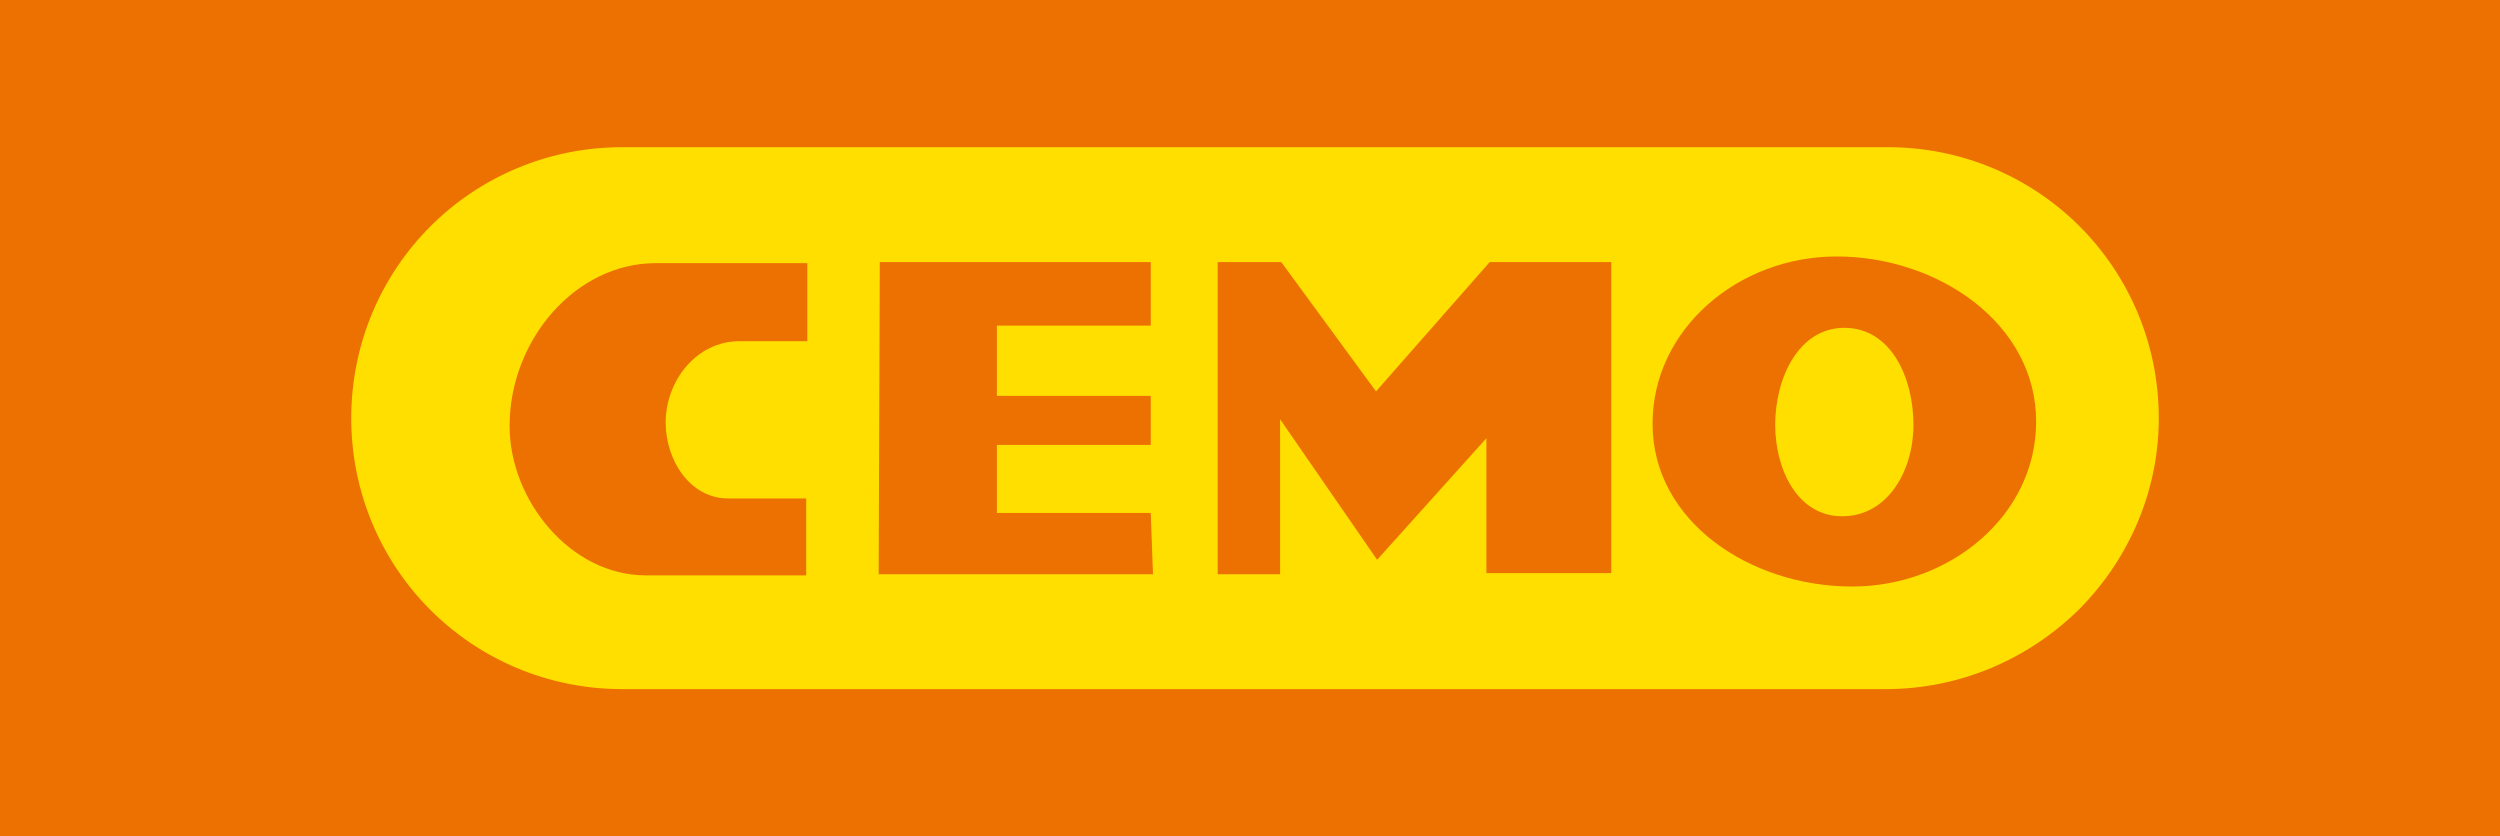
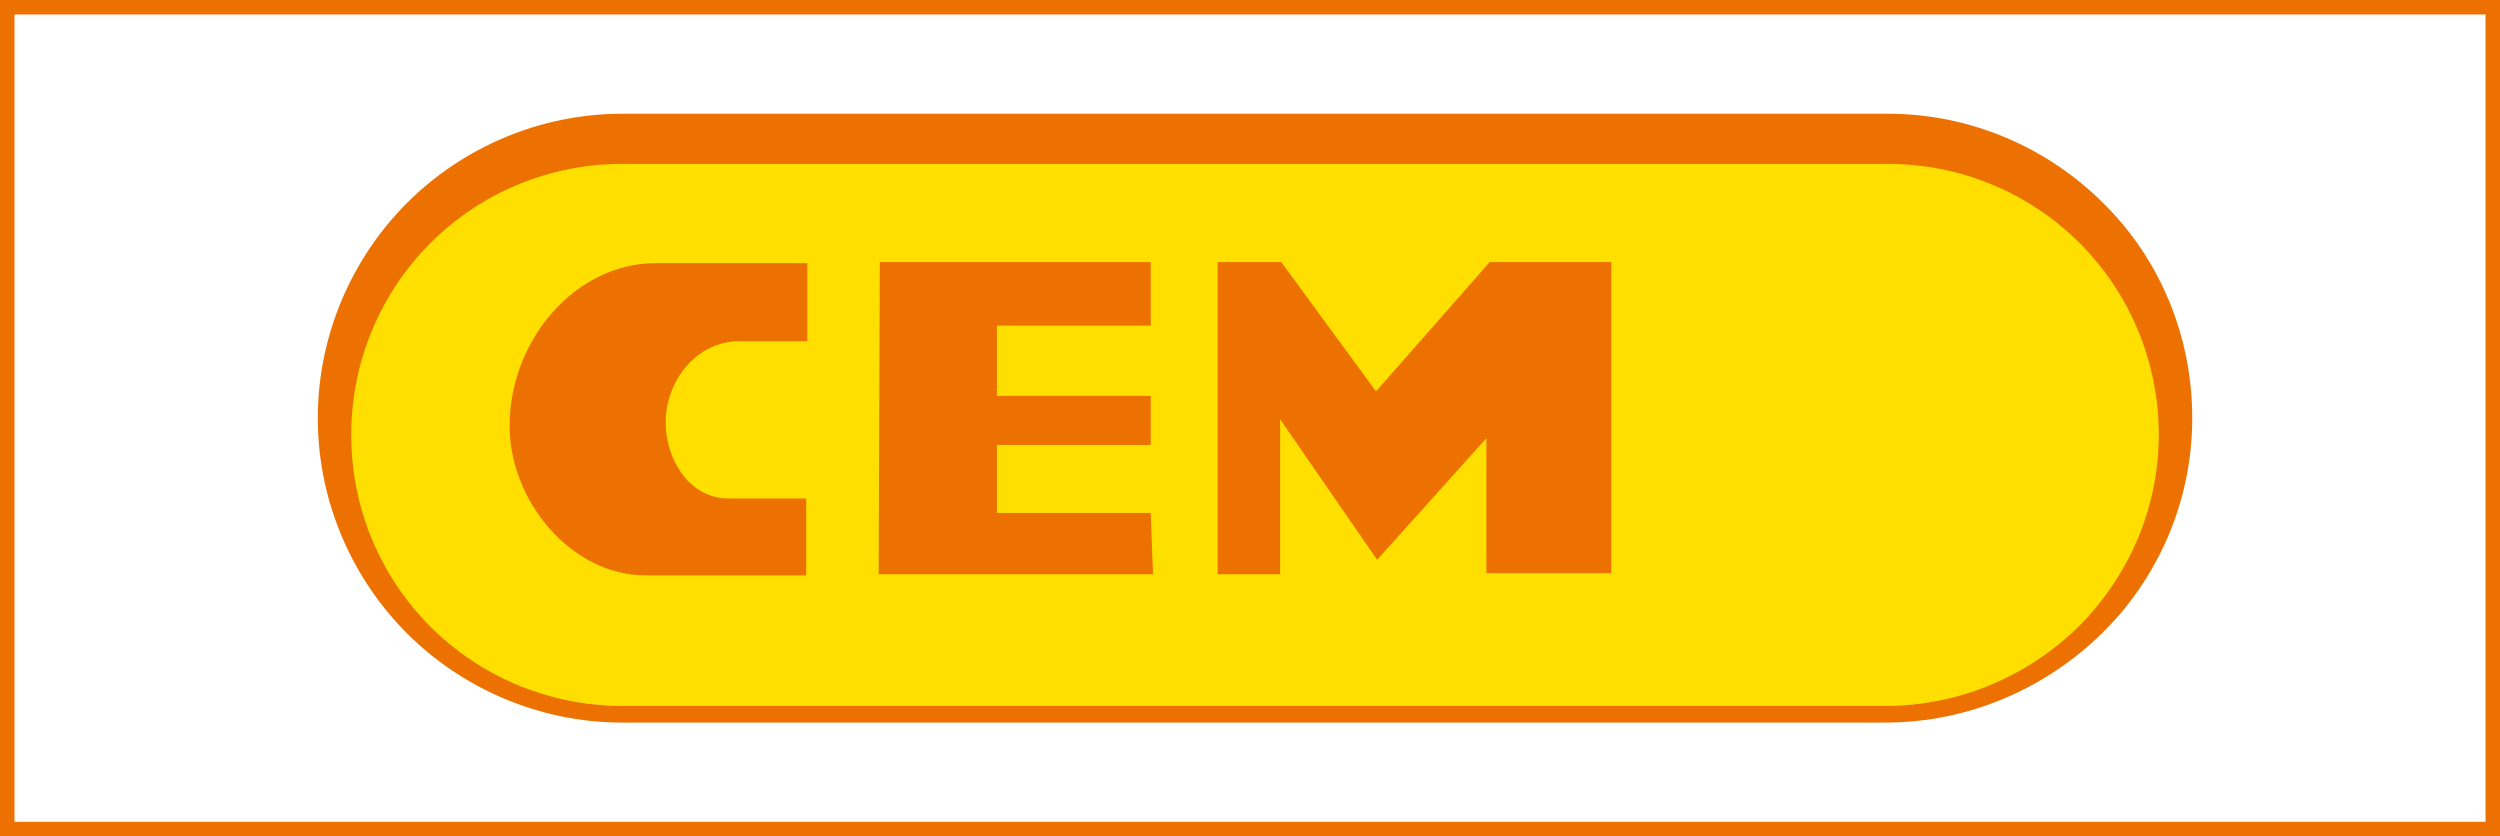
<svg xmlns="http://www.w3.org/2000/svg" version="1.1" id="Ebene_1" x="0px" y="0px" viewBox="0 0 224.2 75" style="enable-background:new 0 0 224.2 75;" xml:space="preserve">
  <style type="text/css">
	.st0{fill:#ED7100;}
	.st1{fill:#FFDF00;}
</style>
-   <rect x="0.6" y="0.6" class="st0" width="222.9" height="73.7" />
  <polygon class="st0" points="0.6,0.6 0.6,1.3 222.9,1.3 222.9,73.7 1.3,73.7 1.3,0.6 0.6,0.6 0.6,1.3 0.6,0.6 0,0.6 0,75 224.2,75   224.2,0 0,0 0,0.6 " />
  <g>
    <path class="st1" d="M169.1,63.3H55.8c-14.3,0-25.9-11.6-25.9-25.8c0-14.3,11.6-25.8,25.8-25.8h113.5c14.3,0,25.8,11.6,25.8,25.8   C195.1,51.8,183.4,63.3,169.1,63.3" />
-     <path class="st0" d="M169.1,63.3v-1.5H55.8c-6.7,0-12.8-2.7-17.2-7.1c-4.4-4.4-7.1-10.5-7.1-17.2c0-6.7,2.7-12.8,7.1-17.2   c4.4-4.4,10.5-7.1,17.2-7.1h113.5c6.7,0,12.8,2.7,17.2,7.1c4.4,4.4,7.1,10.5,7.1,17.2c0,6.7-2.8,12.8-7.2,17.2   c-4.5,4.4-10.6,7.1-17.3,7.1V63.3v1.5c7.5,0,14.4-3.1,19.4-8c5-4.9,8.1-11.8,8.1-19.3c0-7.5-3-14.4-8-19.3c-4.9-4.9-11.8-8-19.3-8   H55.8c-7.5,0-14.4,3.1-19.3,8c-4.9,4.9-8,11.8-8,19.3c0,7.5,3.1,14.4,8,19.3c4.9,4.9,11.8,8,19.3,8h113.3V63.3z" />
+     <path class="st0" d="M169.1,63.3H55.8c-6.7,0-12.8-2.7-17.2-7.1c-4.4-4.4-7.1-10.5-7.1-17.2c0-6.7,2.7-12.8,7.1-17.2   c4.4-4.4,10.5-7.1,17.2-7.1h113.5c6.7,0,12.8,2.7,17.2,7.1c4.4,4.4,7.1,10.5,7.1,17.2c0,6.7-2.8,12.8-7.2,17.2   c-4.5,4.4-10.6,7.1-17.3,7.1V63.3v1.5c7.5,0,14.4-3.1,19.4-8c5-4.9,8.1-11.8,8.1-19.3c0-7.5-3-14.4-8-19.3c-4.9-4.9-11.8-8-19.3-8   H55.8c-7.5,0-14.4,3.1-19.3,8c-4.9,4.9-8,11.8-8,19.3c0,7.5,3.1,14.4,8,19.3c4.9,4.9,11.8,8,19.3,8h113.3V63.3z" />
    <polygon class="st0" points="78.9,23.5 103.2,23.5 103.2,29.2 89.4,29.2 89.4,35.5 103.2,35.5 103.2,39.9 89.4,39.9 89.4,46    103.2,46 103.4,51.5 78.8,51.5  " />
    <polygon class="st0" points="109.2,23.5 114.9,23.5 123.4,35.1 133.6,23.5 144.5,23.5 144.5,51.4 133.3,51.4 133.3,39.3    123.5,50.2 114.8,37.6 114.8,51.5 109.2,51.5  " />
    <path class="st0" d="M58.8,23.6h13.6v7h-6.1c-3.8,0-6.6,3.5-6.6,7.3c0,3.4,2.2,6.8,5.6,6.8h7v6.9H57.9c-6.7,0-12.2-6.7-12.2-13.4   C45.7,30.5,51.6,23.6,58.8,23.6" />
-     <path class="st0" d="M164.7,23c-8.8,0-16.5,6.5-16.5,15c0,8.8,8.8,14.6,17.9,14.6c8.7,0,16.5-6.3,16.5-14.8   C182.6,29,173.8,23,164.7,23 M165.2,46.3c-4,0-6-4.2-6-8.2c0-4.2,2.1-8.7,6.2-8.7c4.2,0,6.2,4.5,6.2,8.7   C171.6,42.2,169.3,46.3,165.2,46.3" />
  </g>
</svg>